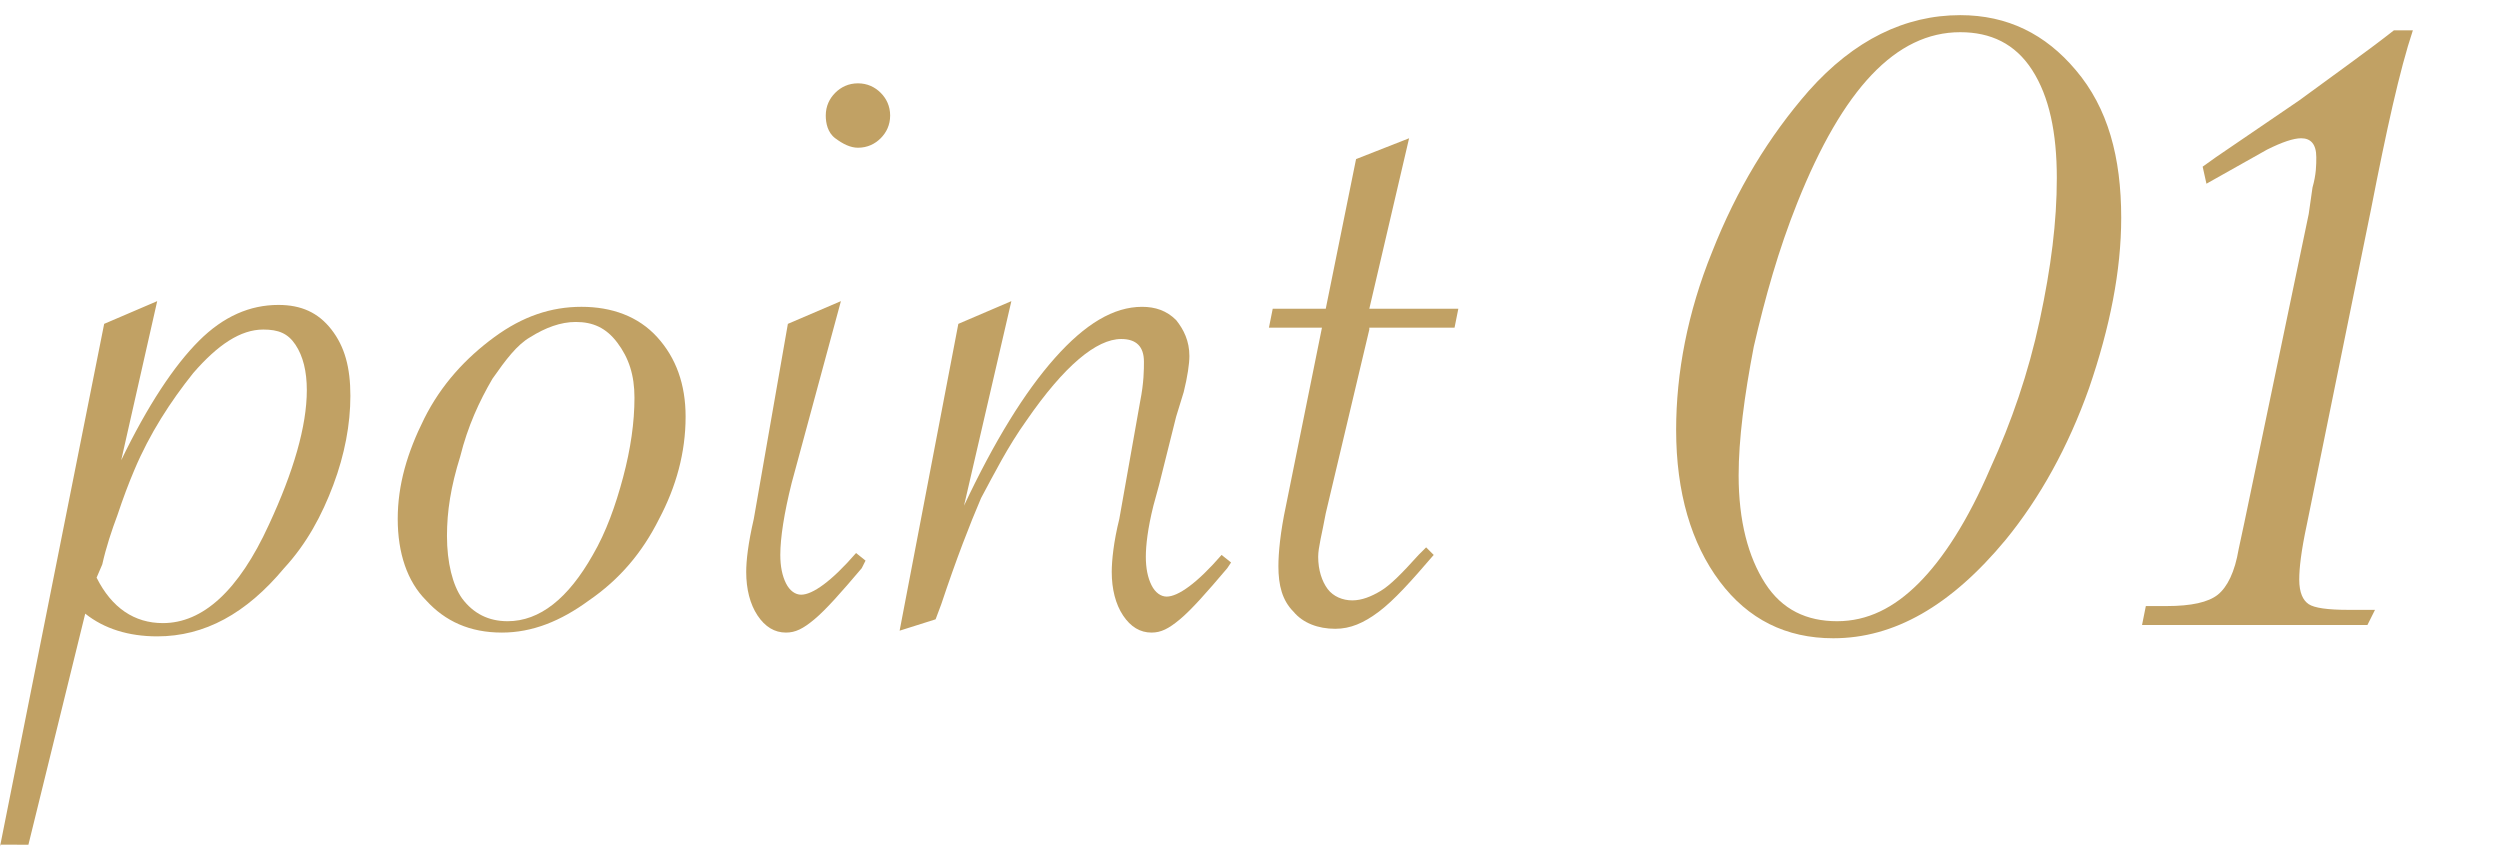
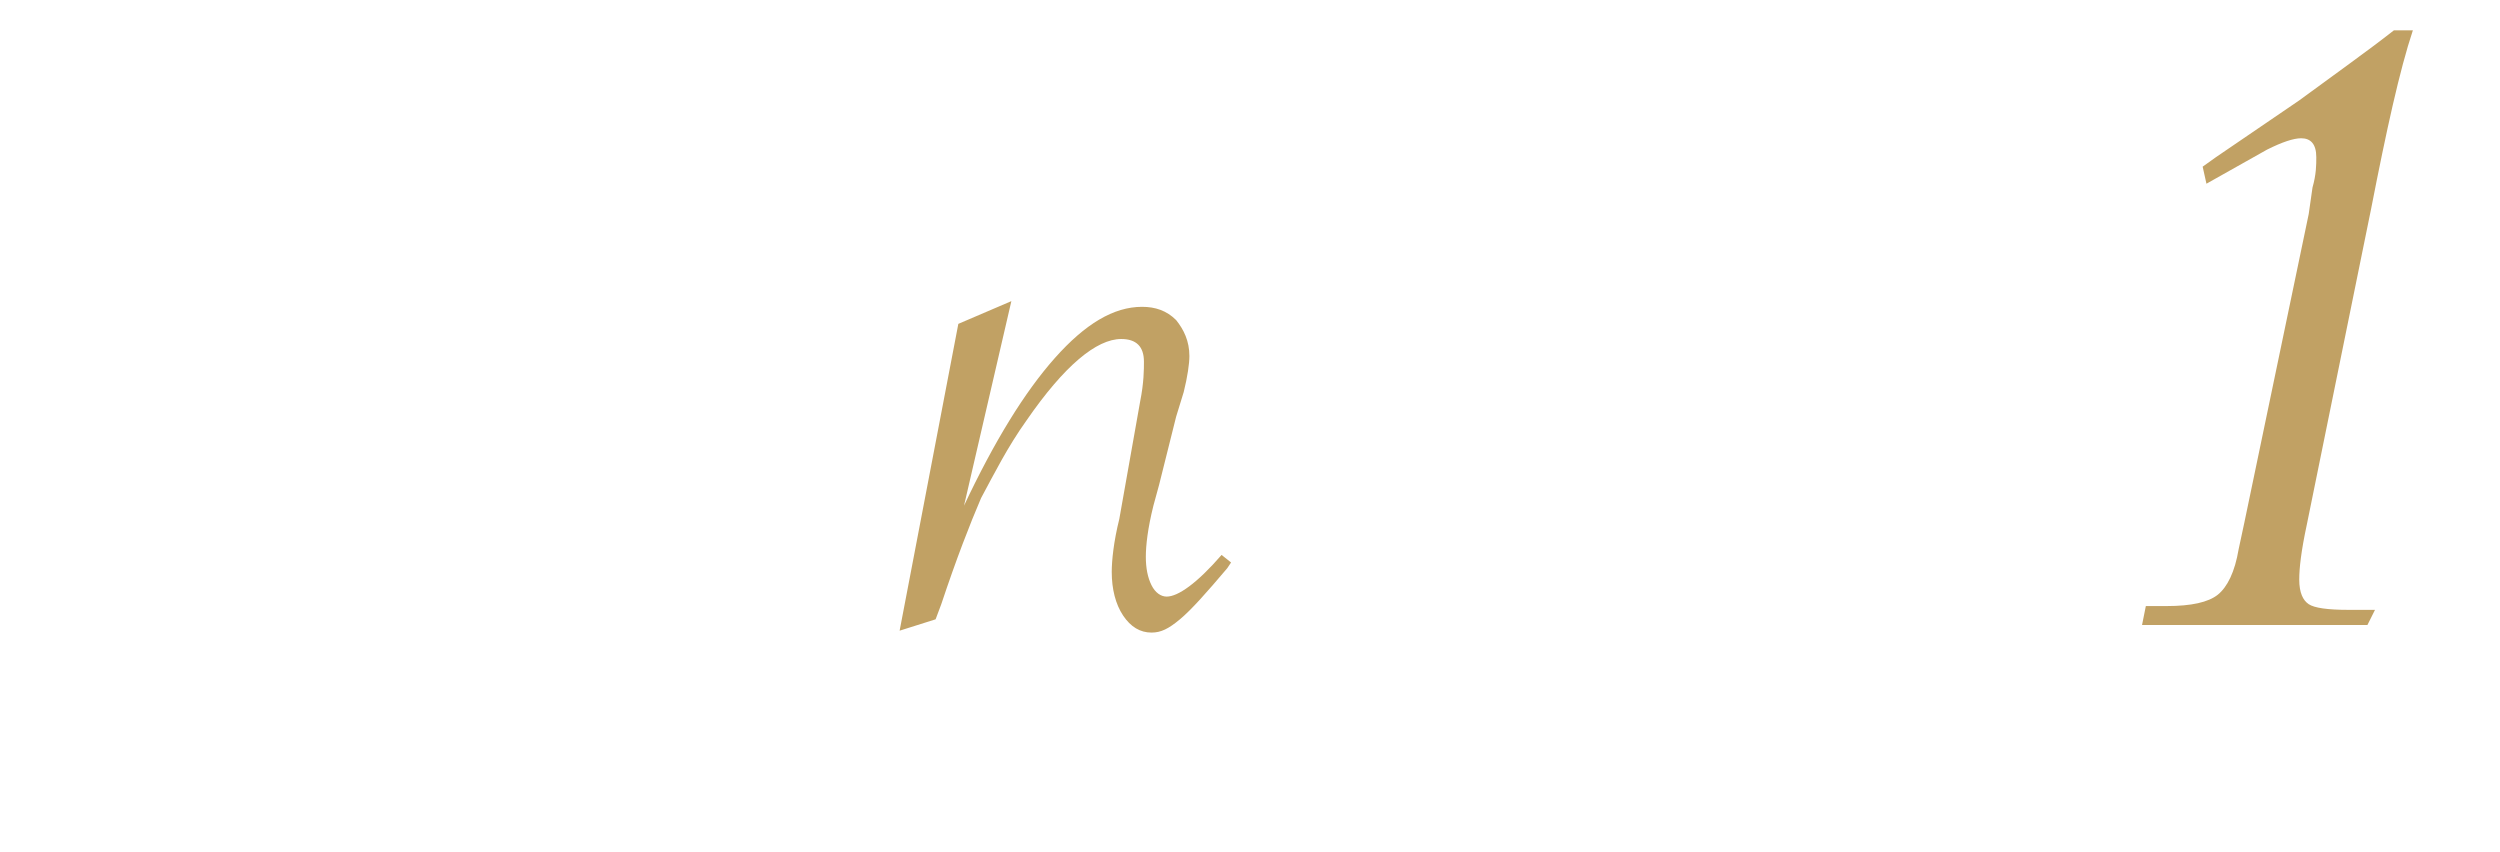
<svg xmlns="http://www.w3.org/2000/svg" version="1.1" id="レイヤー_1" x="0px" y="0px" viewBox="0 0 132 45" style="enable-background:new 0 0 132 45;" xml:space="preserve">
  <style type="text/css">
	.st0{enable-background:new    ;}
	.st1{fill:#C1A164;}
</style>
  <g class="st0">
-     <path class="st1" d="M0,44.7l5.5-27.6l2.8-1.2l-1.9,8.4c1.4-2.9,2.8-5,4.1-6.3c1.3-1.3,2.7-1.9,4.2-1.9c1.2,0,2.1,0.4,2.8,1.3   c0.7,0.9,1,2,1,3.5c0,1.5-0.3,3.1-0.9,4.7S16.2,28.7,15,30c-2,2.4-4.2,3.6-6.7,3.6c-1.5,0-2.8-0.4-3.8-1.2l-3,12.2H0z M5.1,30.5   c0.8,1.6,2,2.4,3.5,2.4c2.1,0,4-1.7,5.6-5.2c1.3-2.8,2-5.2,2-7.1c0-1-0.2-1.8-0.6-2.4c-0.4-0.6-0.9-0.8-1.7-0.8   c-1.2,0-2.4,0.8-3.7,2.3c-1.2,1.5-2.3,3.2-3.1,5.1c-0.3,0.7-0.6,1.5-0.9,2.4c-0.3,0.8-0.6,1.7-0.8,2.6L5.1,30.5z" />
-     <path class="st1" d="M21,27.4c0-1.8,0.5-3.5,1.4-5.3s2.2-3.2,3.7-4.3c1.5-1.1,3-1.6,4.6-1.6c1.6,0,3,0.5,4,1.6   c1,1.1,1.5,2.5,1.5,4.2c0,1.9-0.5,3.7-1.4,5.4c-0.9,1.8-2.1,3.2-3.7,4.3c-1.5,1.1-3,1.7-4.6,1.7c-1.7,0-3-0.6-4-1.7   C21.5,30.7,21,29.2,21,27.4z M33.5,21c0-1.2-0.3-2.1-0.9-2.9c-0.6-0.8-1.3-1.1-2.2-1.1c-0.8,0-1.6,0.3-2.4,0.8   C27.3,18.2,26.7,19,26,20c-0.7,1.2-1.3,2.5-1.7,4.1c-0.5,1.6-0.7,2.9-0.7,4.2c0,1.4,0.3,2.6,0.8,3.3c0.6,0.8,1.4,1.2,2.4,1.2   c1.7,0,3.2-1.2,4.5-3.5c0.7-1.2,1.2-2.6,1.6-4.1C33.3,23.7,33.5,22.3,33.5,21z" />
-     <path class="st1" d="M44.4,15.9l-2.6,9.6c-0.4,1.6-0.6,2.9-0.6,3.8c0,0.6,0.1,1.1,0.3,1.5c0.2,0.4,0.5,0.6,0.8,0.6   c0.6,0,1.6-0.7,2.9-2.2l0.5,0.4L45.5,30c-1.1,1.3-1.9,2.2-2.5,2.7s-1,0.7-1.5,0.7c-0.6,0-1.1-0.3-1.5-0.9c-0.4-0.6-0.6-1.4-0.6-2.3   c0-0.6,0.1-1.5,0.4-2.8l1.8-10.3L44.4,15.9z M45.3,4.4c0.5,0,0.9,0.2,1.2,0.5C46.8,5.2,47,5.6,47,6.1c0,0.5-0.2,0.9-0.5,1.2   c-0.3,0.3-0.7,0.5-1.2,0.5c-0.4,0-0.8-0.2-1.2-0.5s-0.5-0.8-0.5-1.2c0-0.5,0.2-0.9,0.5-1.2C44.4,4.6,44.8,4.4,45.3,4.4z" />
    <path class="st1" d="M47.5,33.3l3.1-16.2l2.8-1.2l-2.5,10.8c1.6-3.4,3.2-6,4.8-7.8c1.6-1.8,3.1-2.7,4.6-2.7c0.7,0,1.3,0.2,1.8,0.7   c0.4,0.5,0.7,1.1,0.7,1.9c0,0.4-0.1,1.1-0.3,1.9L62.1,22l-0.9,3.6l-0.3,1.1c-0.3,1.2-0.4,2.1-0.4,2.7s0.1,1.1,0.3,1.5   c0.2,0.4,0.5,0.6,0.8,0.6c0.6,0,1.6-0.7,2.9-2.2l0.5,0.4L64.8,30c-1.1,1.3-1.9,2.2-2.5,2.7s-1,0.7-1.5,0.7c-0.6,0-1.1-0.3-1.5-0.9   c-0.4-0.6-0.6-1.4-0.6-2.3c0-0.6,0.1-1.6,0.4-2.8l1.1-6.2c0.2-1,0.2-1.7,0.2-2.1c0-0.4-0.1-0.7-0.3-0.9c-0.2-0.2-0.5-0.3-0.9-0.3   c-1.3,0-3,1.4-5,4.3c-1,1.4-1.7,2.8-2.4,4.1c-0.6,1.4-1.3,3.2-2.1,5.6l-0.3,0.8L47.5,33.3z" />
-     <path class="st1" d="M72.3,17.4L70,27.1c-0.2,1.1-0.4,1.8-0.4,2.3c0,0.7,0.2,1.3,0.5,1.7s0.8,0.6,1.3,0.6c0.5,0,1-0.2,1.5-0.5   s1.1-0.9,2-1.9l0.4-0.4l0.4,0.4c-1.2,1.4-2.1,2.4-2.9,3c-0.8,0.6-1.5,0.9-2.3,0.9c-0.9,0-1.7-0.3-2.2-0.9c-0.6-0.6-0.8-1.4-0.8-2.4   c0-0.7,0.1-1.8,0.4-3.2l1.9-9.4H67l0.2-1h2.8l1.6-7.9l2.8-1.1l-2.1,9h4.7l-0.2,1H72.3z" />
  </g>
  <g class="st0">
-     <path class="st1" d="M112,11.5c0,2.8-0.6,5.8-1.7,9c-1.1,3.1-2.6,5.8-4.4,8c-2.9,3.5-5.9,5.2-9.1,5.2c-2.5,0-4.5-1-6-3   s-2.3-4.7-2.3-8c0-3,0.6-6.2,1.9-9.4c1.3-3.3,3-6.1,5.1-8.5c2.4-2.7,5.1-4,8-4c2.5,0,4.5,1,6.1,2.9C111.3,5.7,112,8.3,112,11.5z    M108.6,9.4c0-2.4-0.4-4.3-1.3-5.7s-2.2-2-3.8-2c-3.4,0-6.2,3-8.6,9c-1,2.5-1.7,5-2.3,7.6c-0.5,2.6-0.8,4.9-0.8,6.8   c0,2.4,0.5,4.3,1.4,5.7c0.9,1.4,2.2,2,3.8,2c1.6,0,3-0.7,4.3-2c1.3-1.3,2.6-3.3,3.8-6.1c1.1-2.4,2-5,2.6-7.8S108.6,11.7,108.6,9.4z   " />
    <path class="st1" d="M125,33h-11.9l0.2-1h1.1c1.3,0,2.2-0.2,2.7-0.6c0.5-0.4,0.9-1.2,1.1-2.4l0.3-1.4l3.4-16.3l0.2-1.4   c0.2-0.7,0.2-1.2,0.2-1.6c0-0.7-0.3-1-0.8-1c-0.4,0-1,0.2-1.8,0.6l-3.2,1.8l-0.2-0.9l0.7-0.5l4.4-3c1.9-1.4,3.6-2.6,5-3.7h1   c-0.7,2.1-1.4,5.3-2.2,9.4l-3.4,16.7c-0.3,1.4-0.4,2.3-0.4,2.9c0,0.7,0.2,1.1,0.5,1.3c0.3,0.2,1,0.3,2.1,0.3h1.4L125,33z" />
  </g>
</svg>